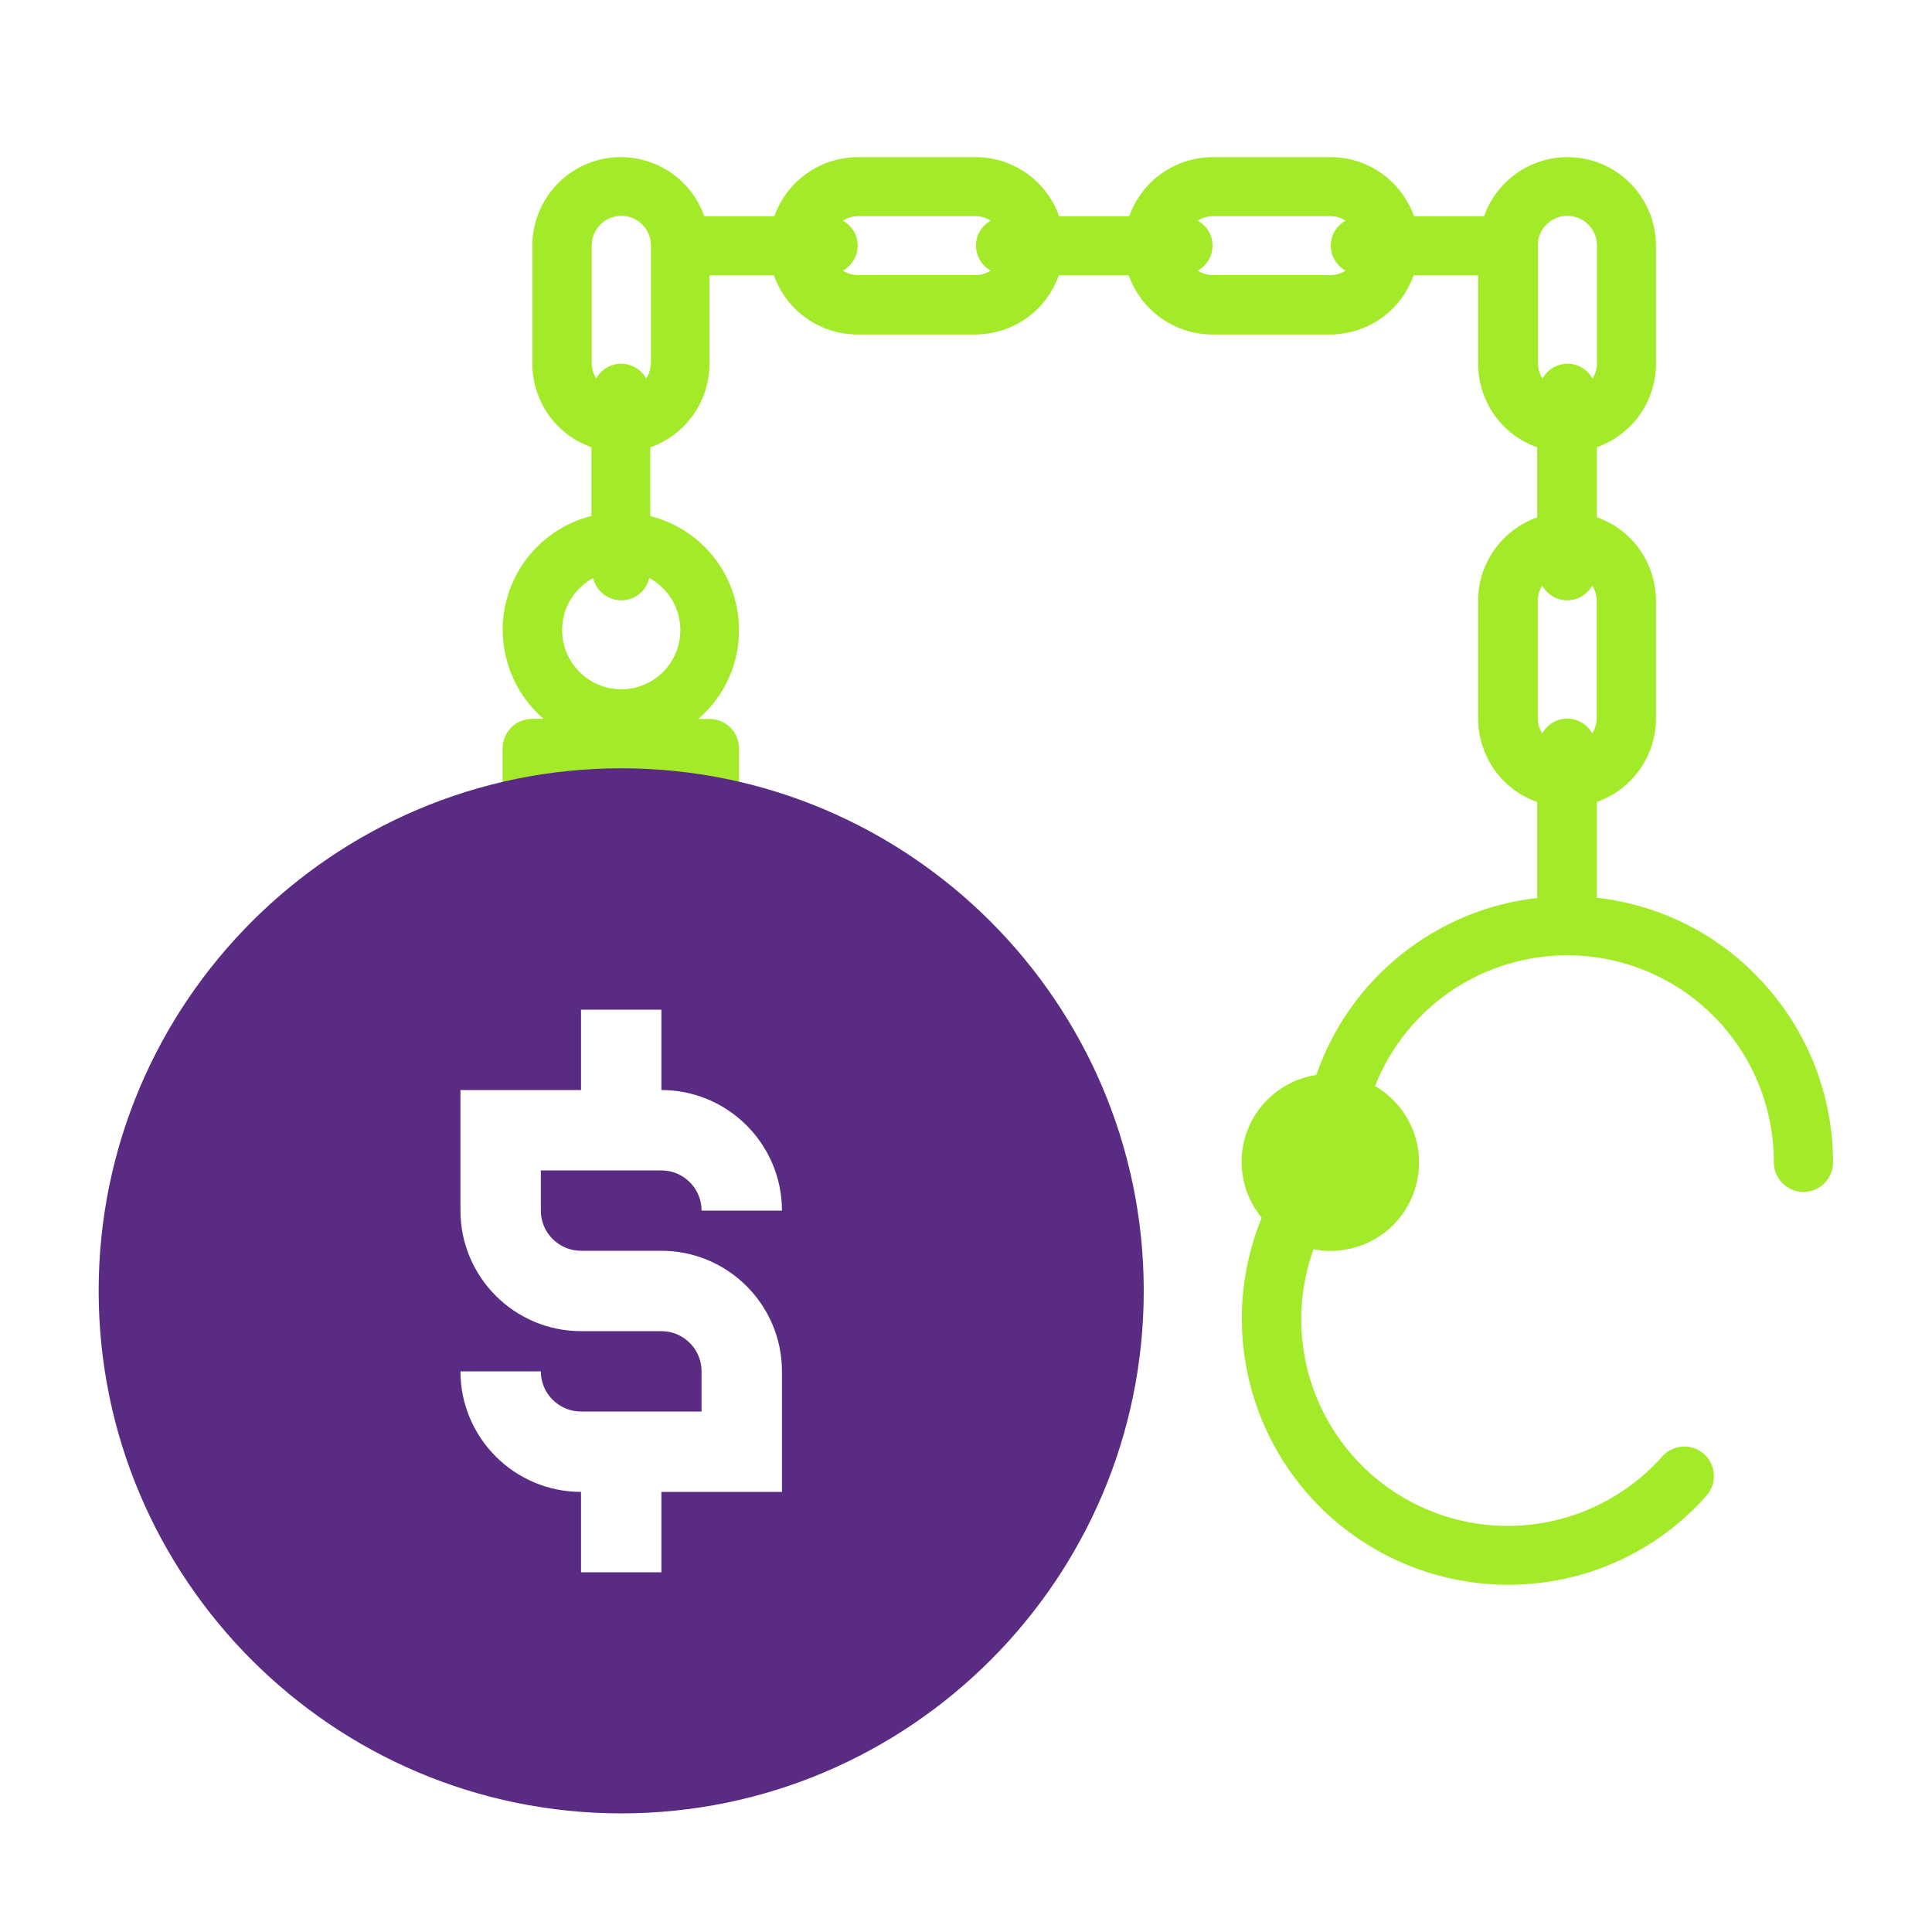
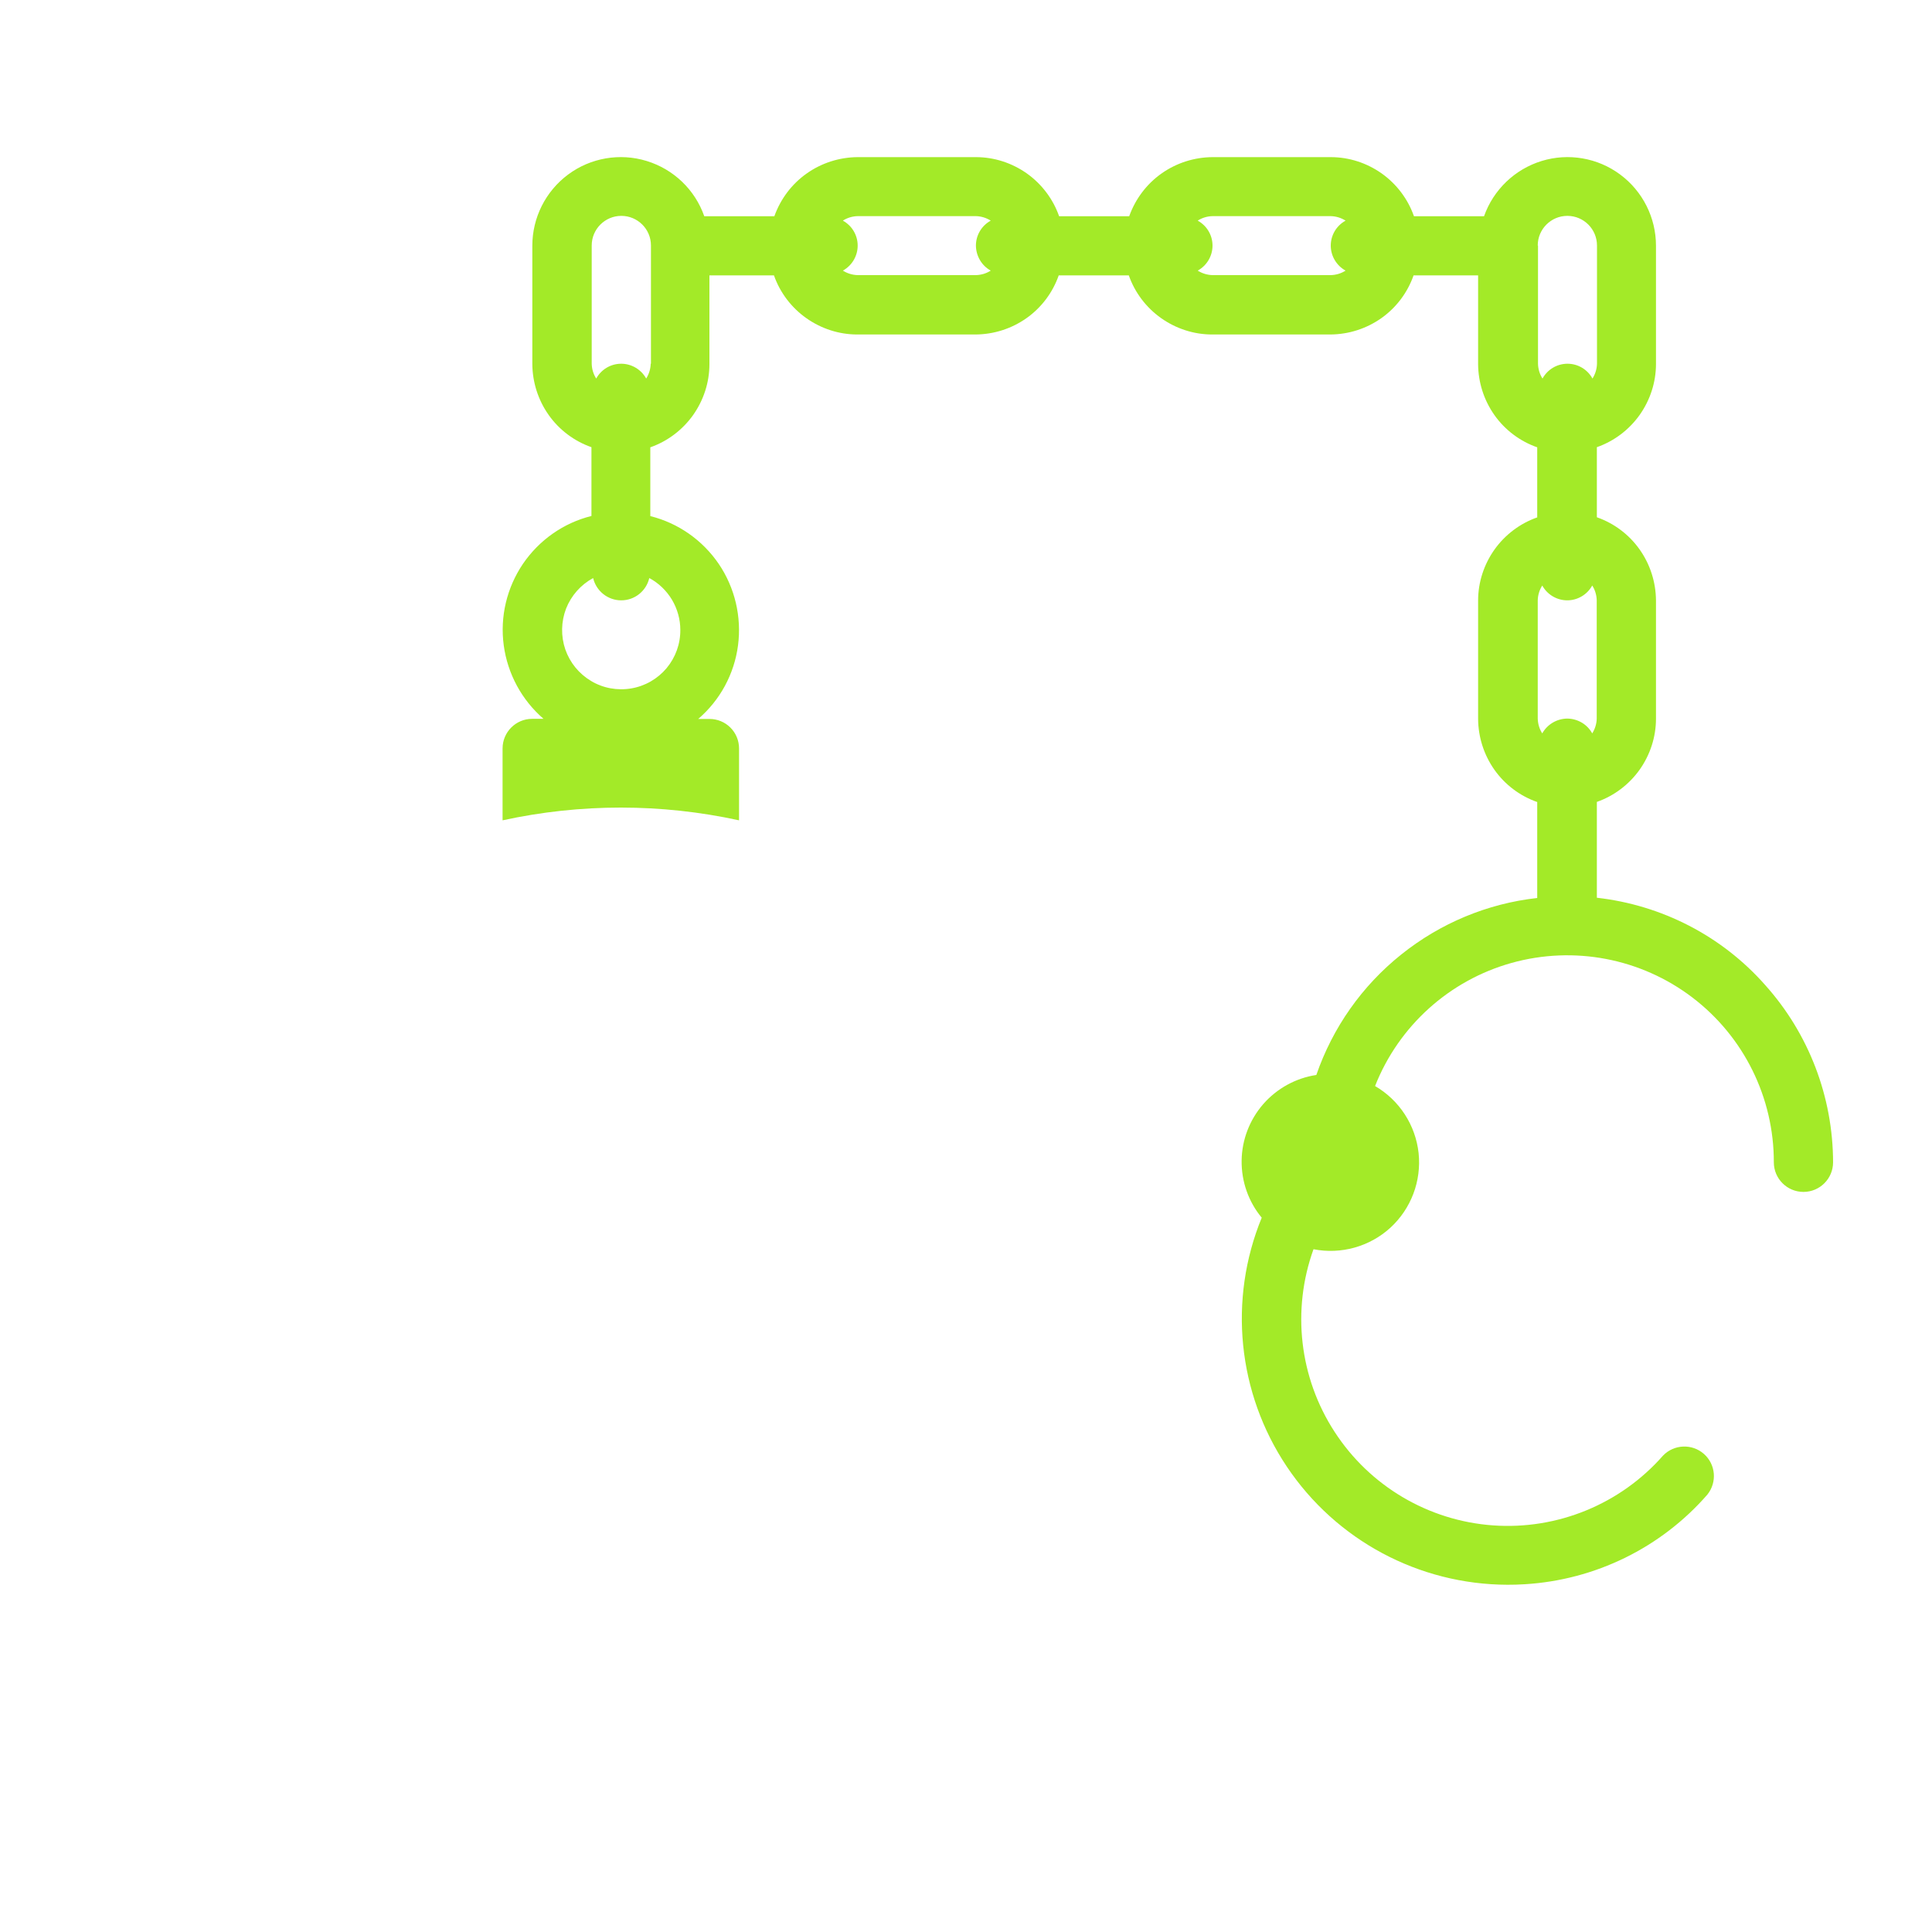
<svg xmlns="http://www.w3.org/2000/svg" id="Layer_1" x="0px" y="0px" viewBox="0 0 150 150" style="enable-background:new 0 0 150 150;" xml:space="preserve">
  <style type="text/css">	.st0{fill:#592B83;}	.st1{fill:#A3EA28;}	.st2{fill-rule:evenodd;clip-rule:evenodd;fill:#592B83;}	.st3{fill-rule:evenodd;clip-rule:evenodd;fill:#A3EA28;}	.st4{fill:none;stroke:#D29E4A;stroke-miterlimit:10;}	.st5{fill:none;}</style>
  <g>
    <path class="st1" d="M123.98,69.7v-7.44c1.34-0.47,2.5-1.35,3.32-2.5c0.82-1.16,1.27-2.54,1.27-3.96v-9.18  c-0.01-1.42-0.45-2.8-1.27-3.96c-0.82-1.16-1.98-2.03-3.32-2.5v-5.44c1.34-0.47,2.5-1.35,3.32-2.5c0.82-1.16,1.27-2.54,1.27-3.96  v-9.18c0-2.18-1.03-4.23-2.78-5.53c-1.75-1.3-4.02-1.69-6.1-1.05c-2.08,0.64-3.74,2.23-4.47,4.29h-5.44  c-0.47-1.34-1.35-2.5-2.5-3.32c-1.16-0.82-2.54-1.27-3.96-1.27h-9.18c-1.42,0.01-2.8,0.45-3.96,1.27  c-1.16,0.82-2.03,1.98-2.51,3.32h-5.44c-0.47-1.34-1.35-2.5-2.5-3.32c-1.16-0.82-2.54-1.27-3.96-1.27h-9.18  c-1.42,0.01-2.8,0.45-3.96,1.27c-1.16,0.82-2.03,1.98-2.51,3.32h-5.44c-0.72-2.06-2.38-3.65-4.47-4.29  c-2.08-0.64-4.35-0.25-6.1,1.05c-1.75,1.3-2.78,3.35-2.78,5.53v9.18c0.01,1.42,0.45,2.8,1.27,3.96c0.82,1.16,1.98,2.03,3.32,2.5  v5.34c-2.17,0.54-4.06,1.87-5.32,3.72c-1.25,1.85-1.79,4.1-1.49,6.32c0.3,2.22,1.4,4.25,3.09,5.71h-0.88c-1.27,0-2.3,1.03-2.3,2.3  v5.58c6.05-1.32,12.31-1.32,18.36,0v-5.58c0-0.61-0.24-1.19-0.67-1.62c-0.43-0.43-1.01-0.67-1.62-0.67h-0.88  c1.7-1.46,2.8-3.49,3.09-5.71c0.29-2.22-0.24-4.47-1.49-6.32c-1.26-1.85-3.15-3.18-5.32-3.72v-5.34c1.34-0.47,2.5-1.35,3.32-2.5  c0.82-1.16,1.27-2.54,1.27-3.96v-6.89h5.01c0.47,1.34,1.35,2.5,2.51,3.32c1.16,0.82,2.54,1.27,3.96,1.27h9.18  c1.42-0.01,2.8-0.45,3.96-1.27c1.16-0.82,2.03-1.98,2.5-3.32h5.44c0.47,1.34,1.35,2.5,2.51,3.32c1.16,0.82,2.54,1.27,3.96,1.27  h9.18c1.42-0.01,2.8-0.45,3.96-1.27c1.16-0.82,2.03-1.98,2.5-3.32h5.01v6.89c0.01,1.42,0.45,2.8,1.27,3.96  c0.82,1.16,1.98,2.03,3.32,2.5v5.44c-1.34,0.47-2.5,1.35-3.32,2.5c-0.82,1.16-1.27,2.54-1.27,3.96v9.18  c0.01,1.42,0.45,2.8,1.27,3.96c0.82,1.16,1.98,2.03,3.32,2.5v7.45c-3.87,0.43-7.53,1.96-10.56,4.39c-3.04,2.43-5.32,5.67-6.59,9.35  c-1.6,0.24-3.06,1.05-4.12,2.26c-1.06,1.22-1.66,2.77-1.68,4.39c-0.02,1.62,0.53,3.19,1.56,4.43c-2.61,6.37-1.88,13.61,1.95,19.33  c3.83,5.72,10.25,9.15,17.13,9.17c0.45,0,0.89-0.01,1.34-0.04v0c5.47-0.33,10.58-2.83,14.18-6.96c0.77-0.96,0.65-2.35-0.27-3.16  c-0.92-0.81-2.32-0.75-3.17,0.13c-3.31,3.77-8.2,5.78-13.21,5.42c-5.01-0.36-9.56-3.05-12.29-7.26c-2.74-4.21-3.34-9.46-1.64-14.18  c2.14,0.42,4.36-0.2,5.97-1.67c1.61-1.48,2.42-3.63,2.19-5.8c-0.24-2.17-1.49-4.1-3.38-5.2c1.84-4.67,5.77-8.21,10.6-9.56  c4.84-1.35,10.03-0.36,14.03,2.68c4,3.04,6.34,7.78,6.33,12.8c0,1.27,1.03,2.3,2.3,2.3c1.27,0,2.3-1.03,2.3-2.3  c-0.01-5.08-1.88-9.98-5.27-13.76C133.69,72.67,129.03,70.27,123.98,69.7L123.98,69.7z M52.82,48.9c0.01,1.09-0.37,2.14-1.07,2.98  c-0.7,0.83-1.67,1.39-2.75,1.57c-1.07,0.18-2.18-0.02-3.11-0.58c-0.94-0.56-1.64-1.42-2-2.45c-0.35-1.03-0.33-2.15,0.06-3.17  c0.4-1.01,1.14-1.85,2.1-2.37c0.24,1.01,1.14,1.73,2.18,1.73c1.04,0,1.94-0.71,2.18-1.73c0.73,0.39,1.33,0.97,1.76,1.68  C52.59,47.27,52.82,48.08,52.82,48.9L52.82,48.9z M50.52,28.24c-0.01,0.41-0.13,0.8-0.35,1.15c-0.39-0.71-1.14-1.15-1.94-1.15  c-0.81,0-1.55,0.44-1.94,1.15c-0.22-0.34-0.34-0.74-0.35-1.15v-9.18c0-1.27,1.03-2.3,2.3-2.3c1.27,0,2.3,1.03,2.3,2.3V28.24z   M76.92,21.01c-0.34,0.22-0.74,0.34-1.15,0.35h-9.18c-0.41-0.01-0.8-0.13-1.15-0.35c0.71-0.39,1.15-1.14,1.15-1.94  c0-0.81-0.44-1.55-1.15-1.94c0.34-0.22,0.74-0.34,1.15-0.35h9.18c0.41,0.01,0.8,0.13,1.15,0.35c-0.71,0.39-1.15,1.13-1.15,1.94  C75.78,19.87,76.21,20.62,76.92,21.01z M104.47,21.01c-0.34,0.22-0.74,0.34-1.15,0.35h-9.18c-0.41-0.01-0.8-0.13-1.15-0.35  c0.71-0.39,1.15-1.14,1.15-1.94c0-0.81-0.44-1.55-1.15-1.94c0.34-0.22,0.74-0.34,1.15-0.35h9.18c0.41,0.01,0.8,0.13,1.15,0.35  c-0.71,0.39-1.15,1.13-1.15,1.94C103.32,19.87,103.76,20.62,104.47,21.01z M119.39,19.06c0-1.27,1.03-2.3,2.3-2.3  c1.27,0,2.3,1.03,2.3,2.3v9.18c-0.01,0.41-0.13,0.8-0.35,1.15c-0.39-0.71-1.13-1.15-1.94-1.15c-0.81,0-1.55,0.44-1.94,1.15  c-0.22-0.34-0.34-0.74-0.35-1.15V19.06z M121.68,55.79L121.68,55.79c-0.81,0.01-1.55,0.45-1.94,1.15  c-0.22-0.34-0.34-0.74-0.35-1.15v-9.18c0.01-0.41,0.13-0.8,0.35-1.15c0.39,0.71,1.14,1.15,1.94,1.15s1.55-0.44,1.94-1.15  c0.22,0.34,0.34,0.74,0.35,1.15v9.18c-0.01,0.41-0.13,0.8-0.35,1.15C123.23,56.23,122.49,55.8,121.68,55.79L121.68,55.79z" />
    <g>
-       <path class="st0" d="M48.23,59.65c-22.37,0-40.57,18.2-40.57,40.57s18.2,40.57,40.57,40.57s40.57-18.2,40.57-40.57   S70.6,59.65,48.23,59.65z M45.11,97.11h6.24c5.16,0,9.36,4.2,9.36,9.36v9.36h-9.36v6.24h-6.24v-6.24c-5.16,0-9.36-4.2-9.36-9.36   h6.24c0,1.72,1.4,3.12,3.12,3.12h9.36v-3.12c0-1.72-1.4-3.12-3.12-3.12h-6.24c-5.16,0-9.36-4.2-9.36-9.36v-9.36h9.36v-6.24h6.24   v6.24c5.16,0,9.36,4.2,9.36,9.36h-6.24c0-1.72-1.4-3.12-3.12-3.12h-9.36v3.12C41.99,95.71,43.39,97.11,45.11,97.11z" />
-     </g>
+       </g>
  </g>
</svg>